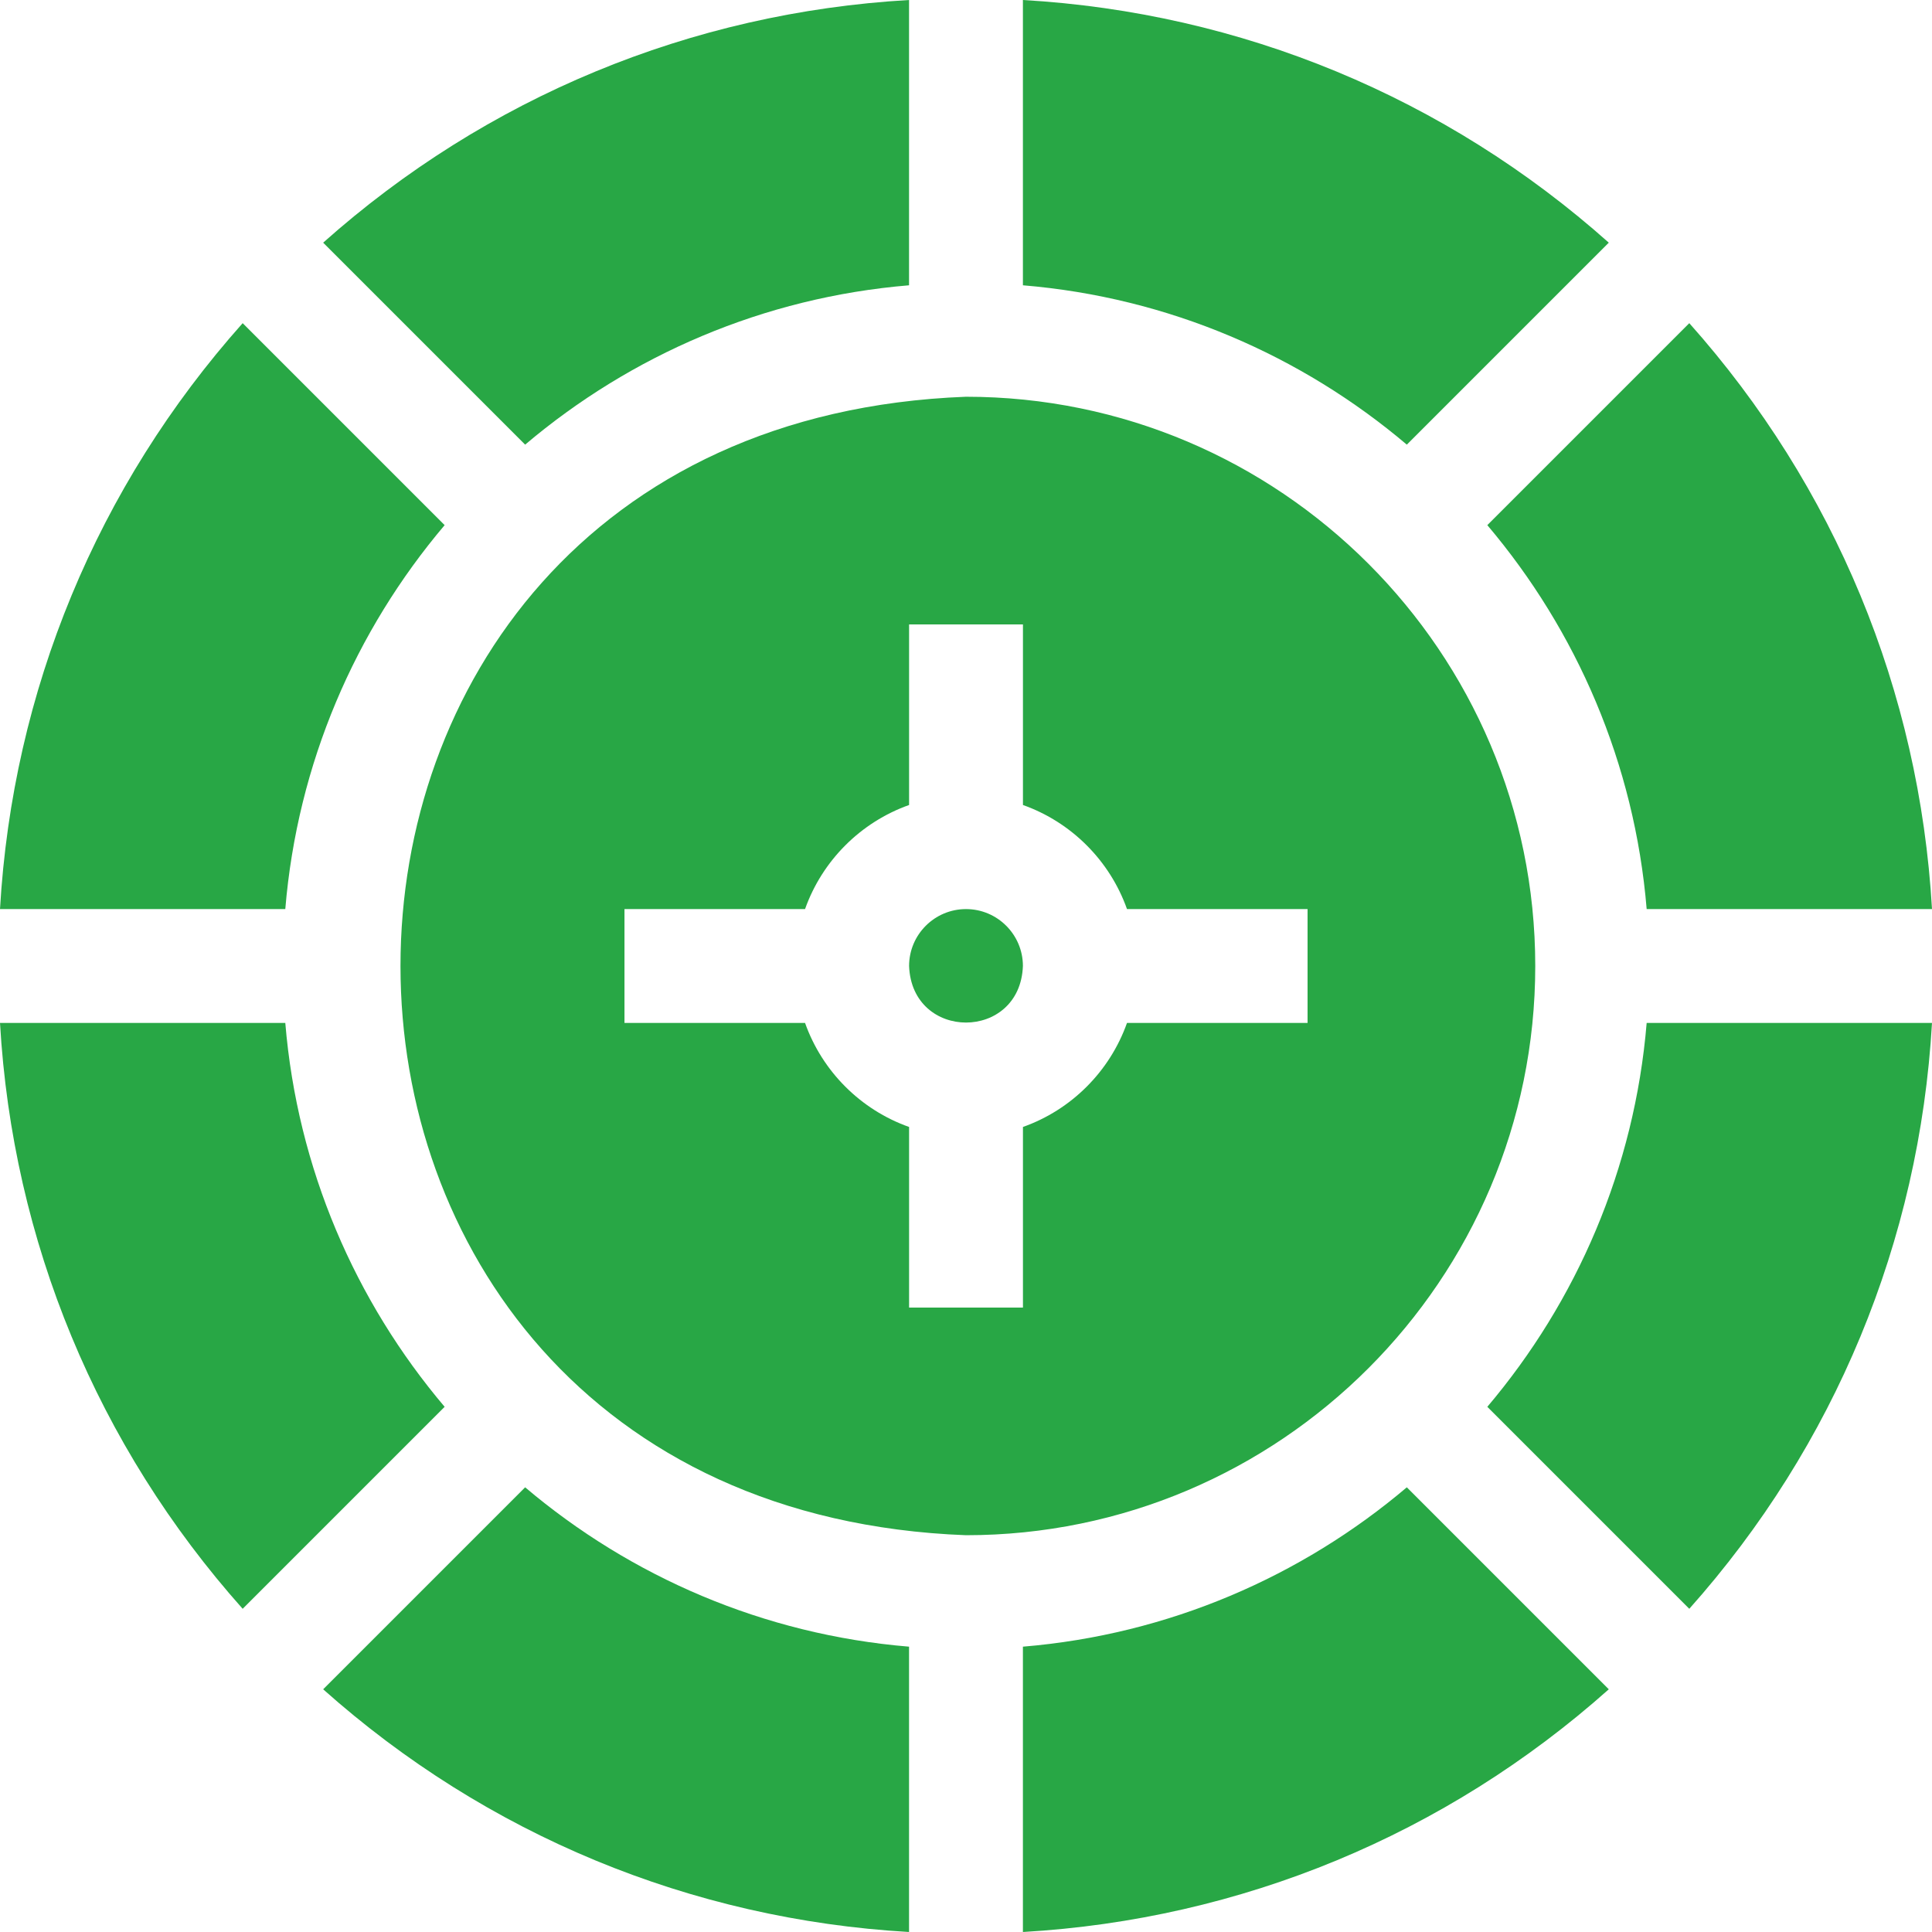
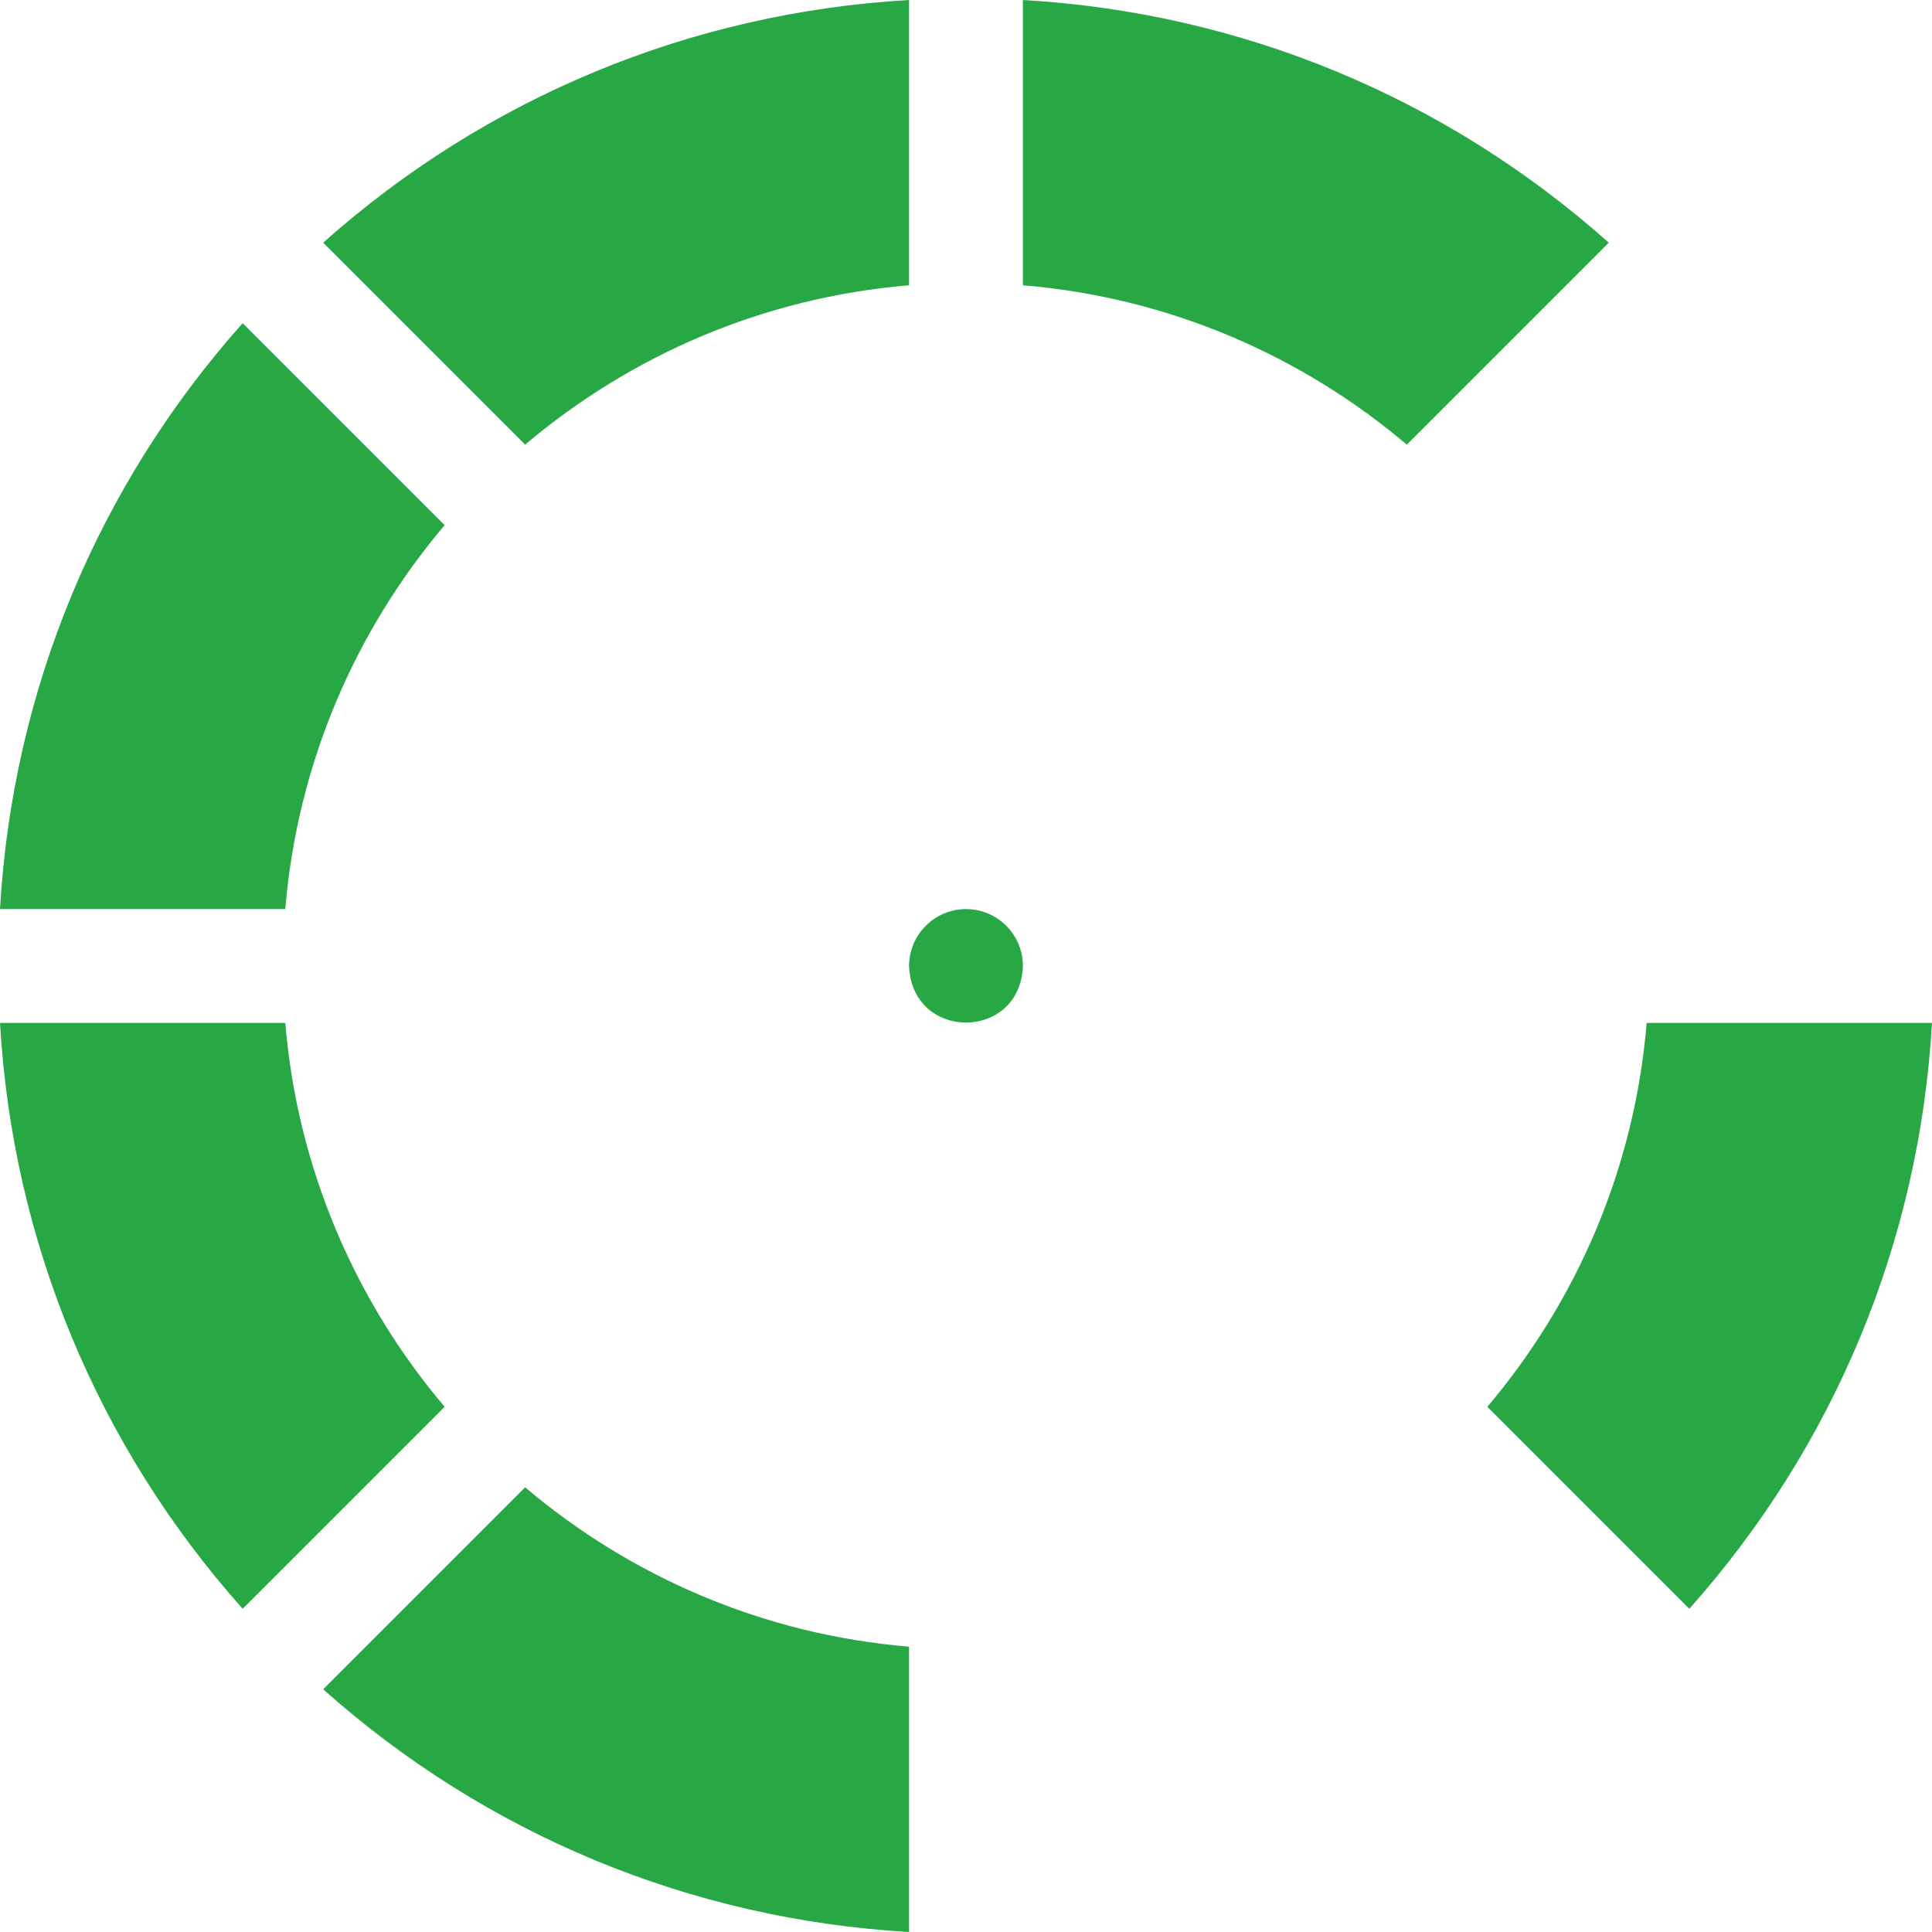
<svg xmlns="http://www.w3.org/2000/svg" width="48" height="48" viewBox="0 0 48 48" fill="none">
  <path d="M7.088 25.414H0C0.312 30.835 2.417 35.916 6.029 39.97L11.047 34.952C8.828 32.332 7.388 29.032 7.088 25.414Z" fill="#28A745" />
  <path d="M11.047 13.047L6.029 8.029C2.417 12.083 0.312 17.165 0 22.586H7.088C7.388 18.967 8.828 15.668 11.047 13.047Z" fill="#28A745" />
-   <path d="M40.911 22.586H48C47.687 17.165 45.583 12.083 41.97 8.029L36.952 13.047C39.171 15.668 40.611 18.967 40.911 22.586Z" fill="#28A745" />
  <path d="M24 22.586C23.22 22.586 22.586 23.22 22.586 24C22.657 25.874 25.344 25.873 25.414 24C25.414 23.22 24.78 22.586 24 22.586Z" fill="#28A745" />
-   <path d="M38.143 24C38.143 16.202 31.799 9.857 24 9.857C5.264 10.568 5.269 37.434 24.001 38.142C31.799 38.142 38.143 31.798 38.143 24ZM32.486 25.414H28C27.573 26.618 26.618 27.573 25.415 27.999V32.486H22.586V27.999C21.383 27.573 20.428 26.618 20.001 25.414H15.515V22.586H20.001C20.428 21.382 21.383 20.427 22.586 20V15.514H25.415V20C26.618 20.427 27.573 21.382 28 22.586H32.486V25.414Z" fill="#28A745" />
  <path d="M22.585 7.088V0C17.165 0.312 12.083 2.417 8.029 6.029L13.047 11.047C15.668 8.828 18.967 7.388 22.585 7.088Z" fill="#28A745" />
  <path d="M39.97 6.029C35.916 2.417 30.835 0.312 25.414 0V7.088C29.032 7.388 32.332 8.828 34.952 11.047L39.97 6.029Z" fill="#28A745" />
-   <path d="M25.414 40.911V48C30.835 47.687 35.916 45.583 39.97 41.97L34.952 36.952C32.332 39.171 29.032 40.611 25.414 40.911Z" fill="#28A745" />
  <path d="M8.029 41.97C12.083 45.583 17.165 47.687 22.585 48V40.911C18.967 40.611 15.668 39.171 13.047 36.952L8.029 41.97Z" fill="#28A745" />
  <path d="M36.952 34.952L41.97 39.97C45.583 35.916 47.687 30.835 48 25.414H40.911C40.611 29.032 39.171 32.332 36.952 34.952Z" fill="#28A745" />
</svg>